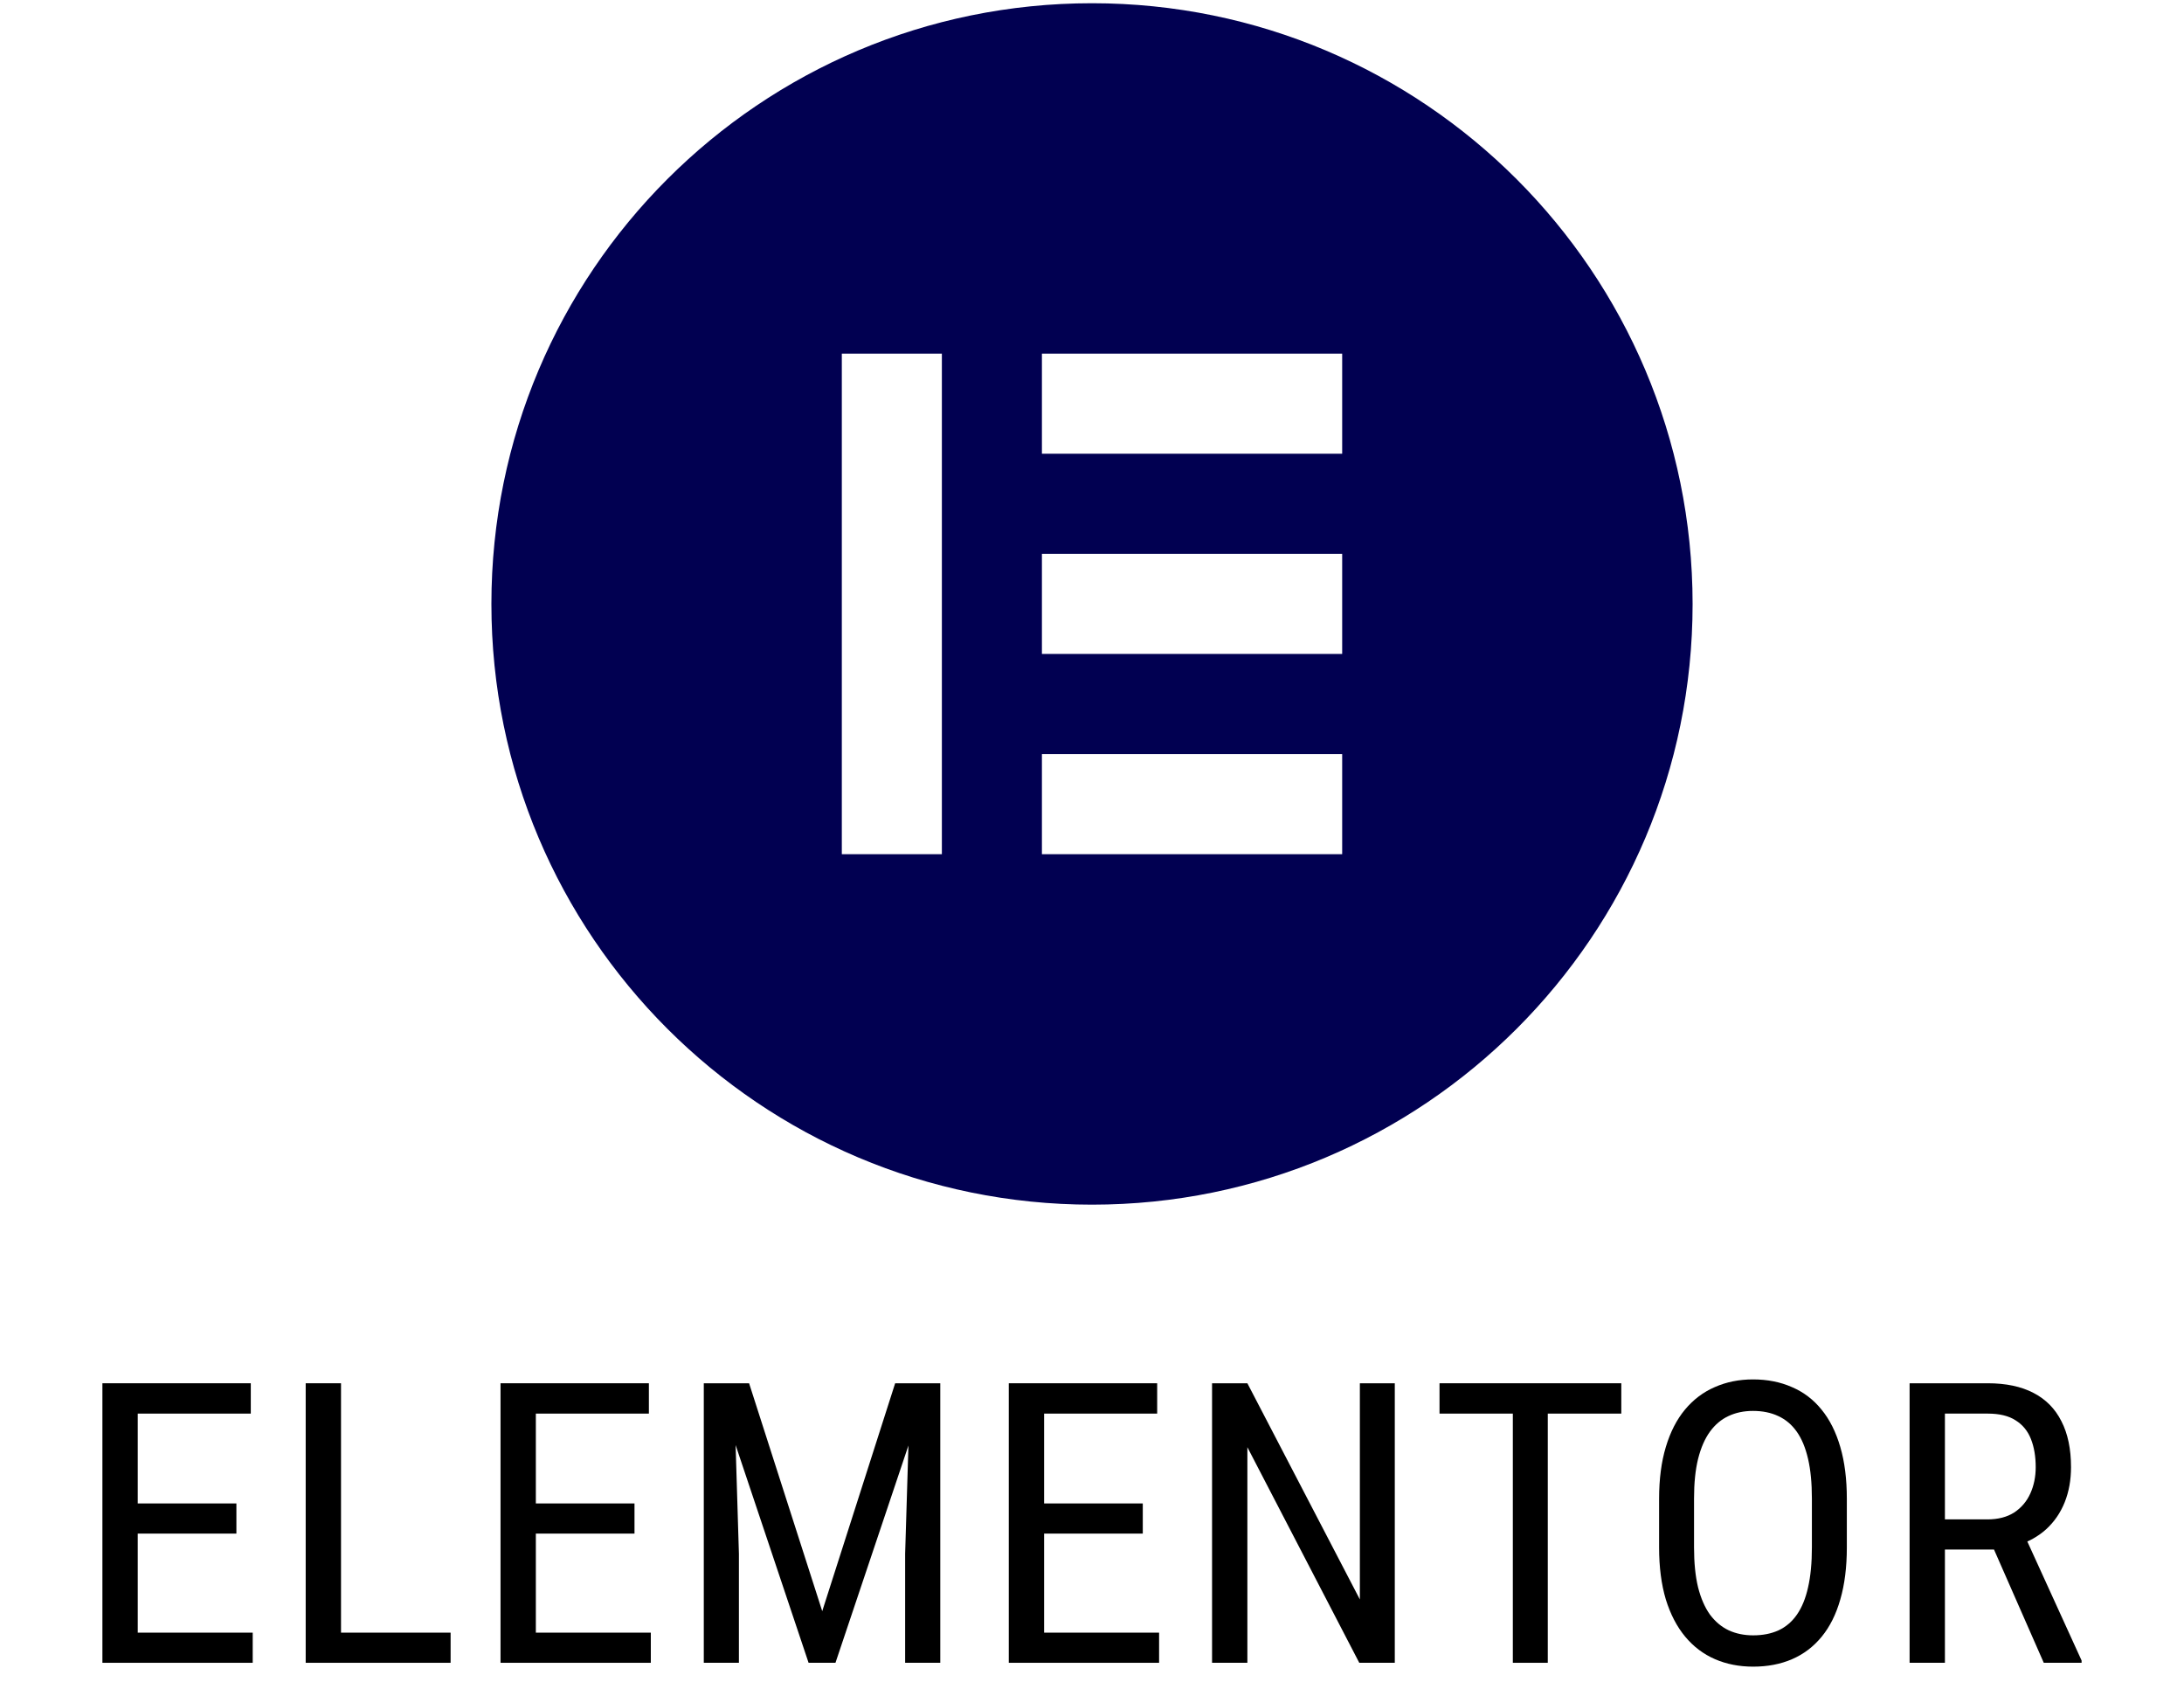
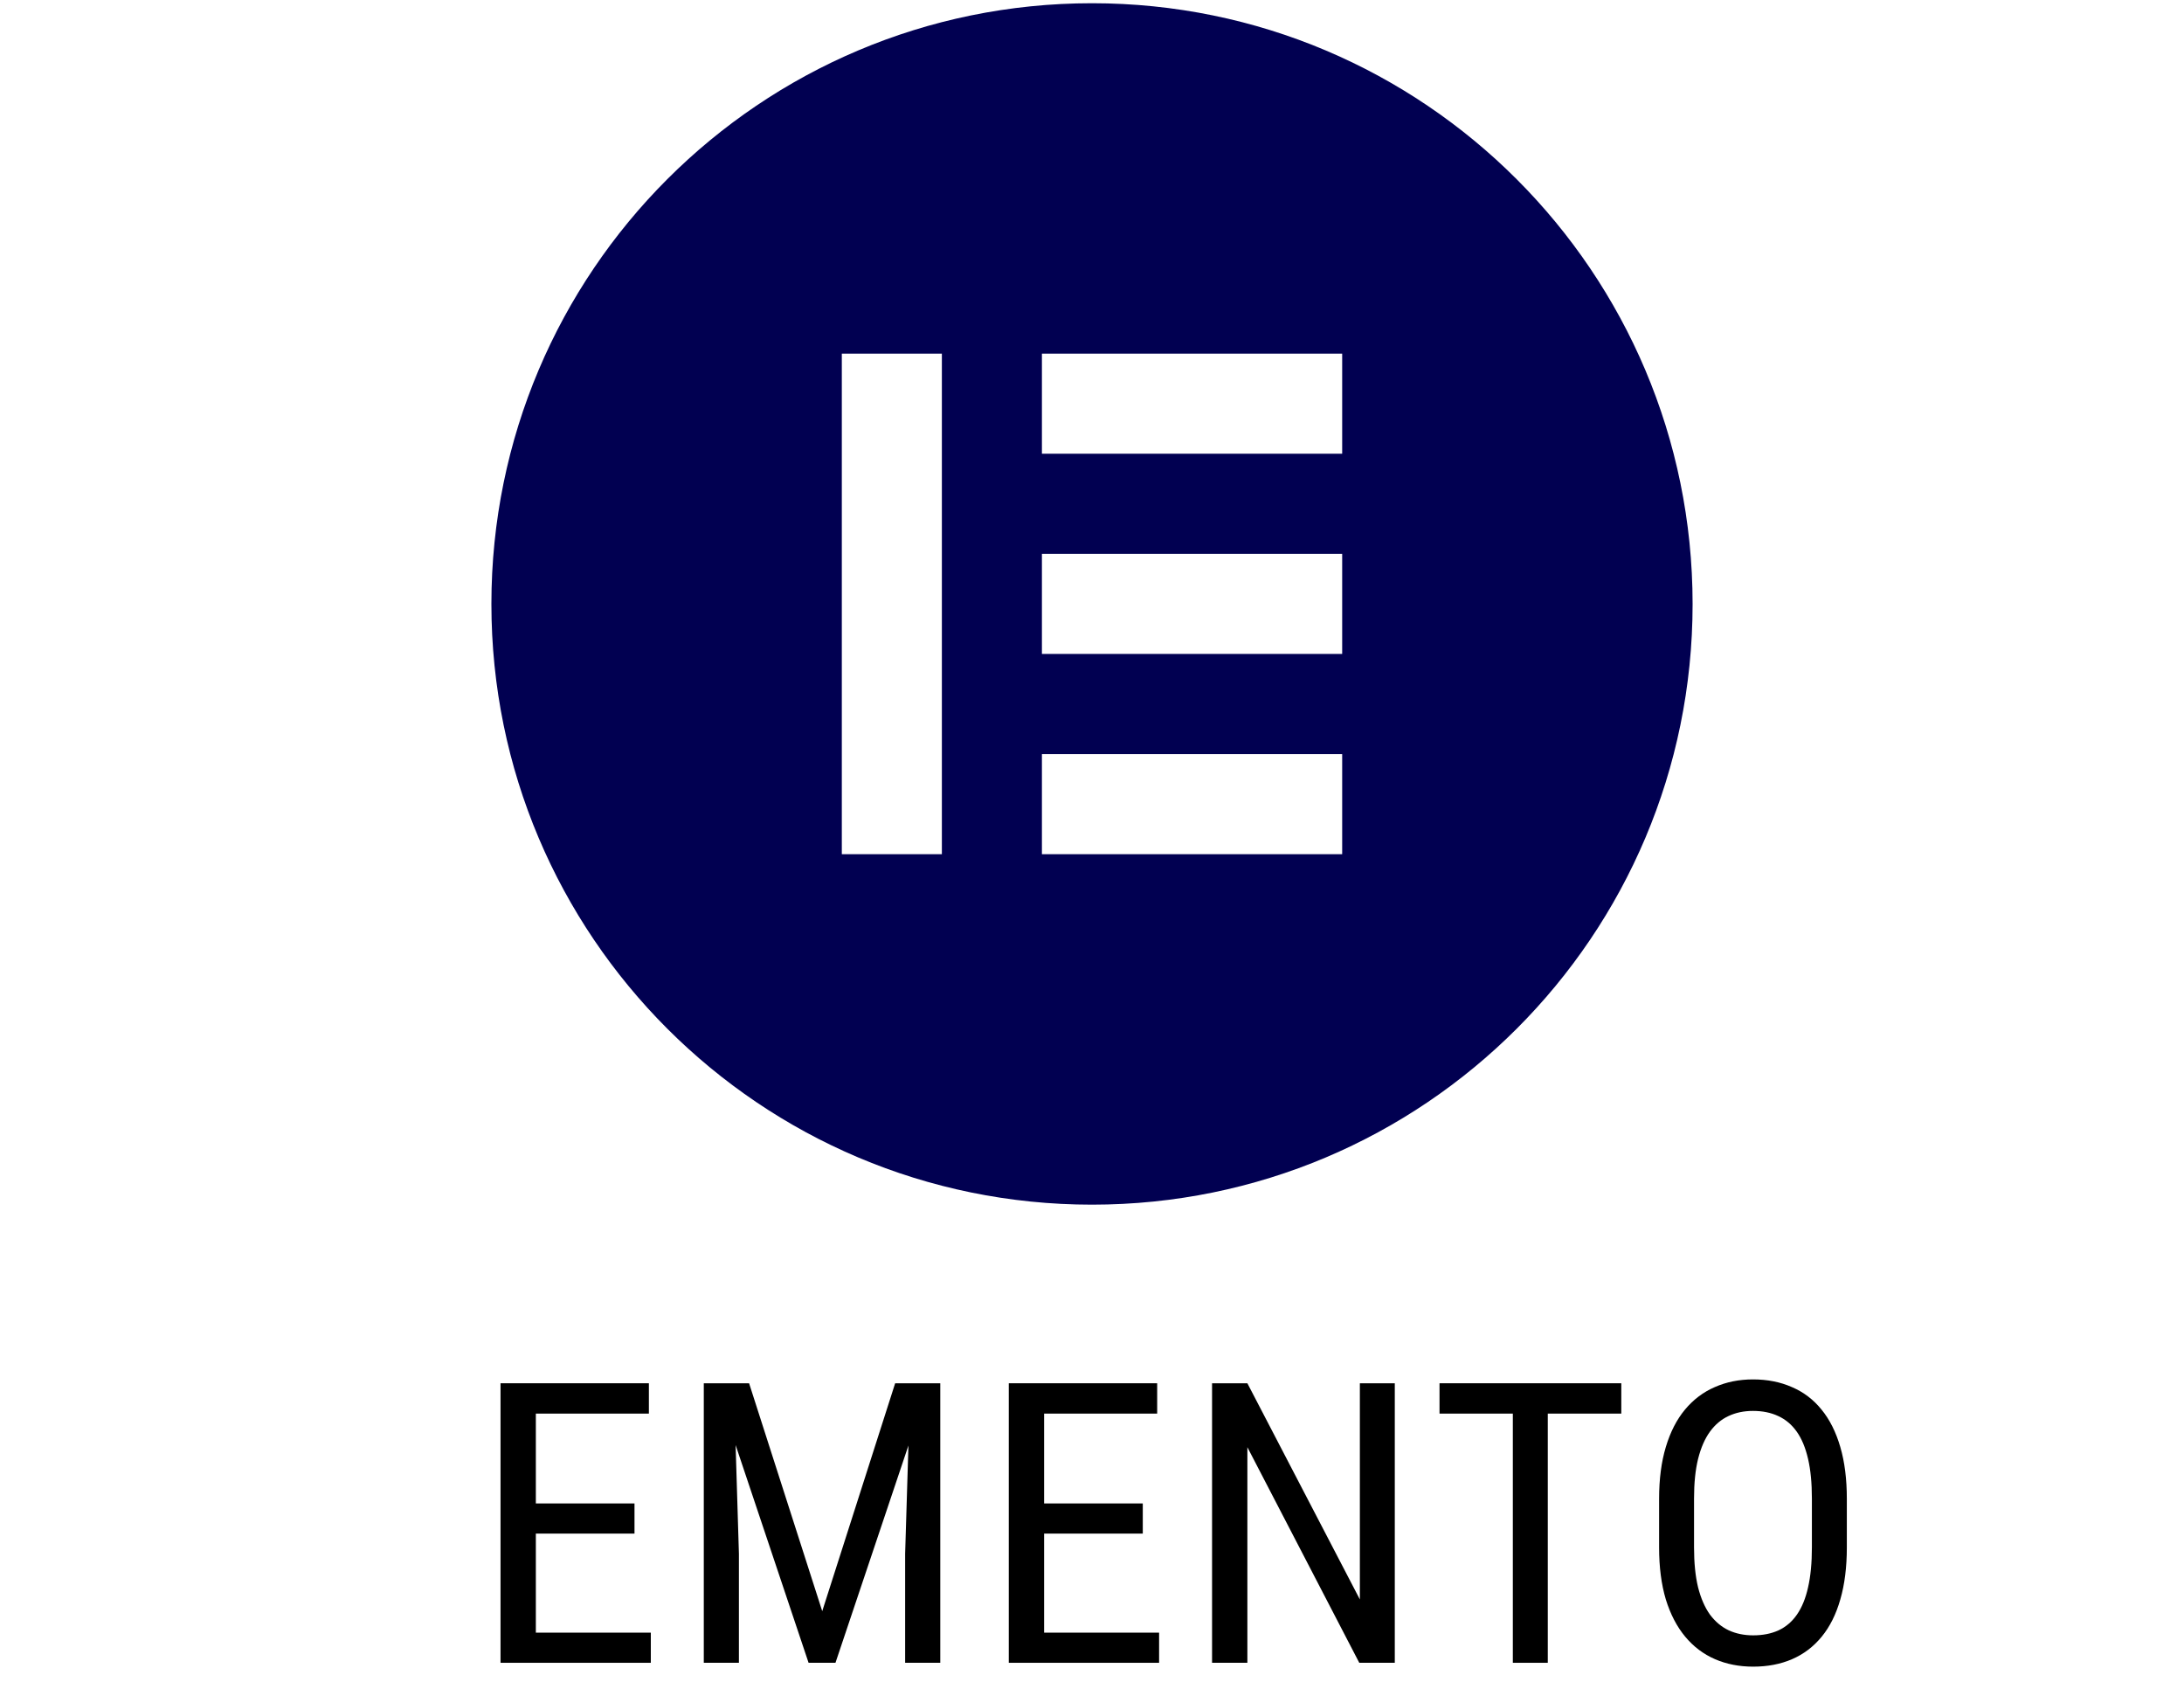
<svg xmlns="http://www.w3.org/2000/svg" width="100" height="77" viewBox="0 0 100 77" fill="none">
  <g clip-path="url(#clip0_55_2922)">
    <path d="M50 0.148C34.811 0.148 22.5 12.459 22.5 27.648C22.5 42.833 34.811 55.148 50 55.148C65.189 55.148 77.5 42.838 77.5 27.648C77.495 12.459 65.184 0.148 50 0.148ZM43.126 39.103H38.545V16.189H43.126V39.103ZM61.455 39.103H47.707V34.522H61.455V39.103ZM61.455 29.936H47.707V25.355H61.455V29.936ZM61.455 20.77H47.707V16.189H61.455V20.77Z" fill="#010051" />
  </g>
-   <path d="M87.436 63.324H91.013C91.845 63.324 92.542 63.471 93.105 63.764C93.673 64.057 94.101 64.49 94.388 65.064C94.681 65.633 94.827 66.333 94.827 67.165C94.827 67.751 94.731 68.287 94.537 68.773C94.344 69.254 94.062 69.664 93.693 70.004C93.324 70.338 92.876 70.587 92.349 70.751L91.909 70.936H88.719L88.701 69.556H90.995C91.487 69.556 91.897 69.45 92.226 69.239C92.554 69.022 92.8 68.732 92.964 68.369C93.128 68.006 93.21 67.605 93.21 67.165C93.21 66.673 93.137 66.242 92.99 65.873C92.844 65.504 92.609 65.22 92.287 65.02C91.971 64.815 91.546 64.713 91.013 64.713H89.053V76.121H87.436V63.324ZM93.579 76.121L91.03 70.32L92.709 70.311L95.311 76.016V76.121H93.579Z" fill="black" />
  <path d="M84.562 68.615V70.839C84.562 71.741 84.462 72.535 84.263 73.221C84.07 73.9 83.786 74.469 83.411 74.926C83.036 75.383 82.585 75.726 82.057 75.954C81.53 76.183 80.935 76.297 80.273 76.297C79.634 76.297 79.051 76.183 78.524 75.954C77.997 75.726 77.543 75.383 77.162 74.926C76.781 74.469 76.485 73.9 76.274 73.221C76.069 72.535 75.966 71.741 75.966 70.839V68.615C75.966 67.713 76.069 66.922 76.274 66.242C76.479 65.557 76.772 64.985 77.153 64.528C77.534 64.071 77.988 63.728 78.515 63.5C79.043 63.266 79.626 63.148 80.264 63.148C80.926 63.148 81.521 63.266 82.048 63.5C82.582 63.728 83.033 64.071 83.402 64.528C83.777 64.985 84.064 65.557 84.263 66.242C84.462 66.922 84.562 67.713 84.562 68.615ZM82.962 70.839V68.598C82.962 67.894 82.904 67.291 82.787 66.787C82.669 66.277 82.497 65.861 82.268 65.539C82.04 65.217 81.758 64.98 81.424 64.827C81.09 64.669 80.704 64.59 80.264 64.59C79.848 64.59 79.473 64.669 79.139 64.827C78.811 64.98 78.53 65.217 78.295 65.539C78.061 65.861 77.879 66.277 77.751 66.787C77.627 67.291 77.566 67.894 77.566 68.598V70.839C77.566 71.548 77.627 72.157 77.751 72.667C77.879 73.171 78.061 73.587 78.295 73.915C78.536 74.237 78.823 74.478 79.157 74.636C79.491 74.788 79.863 74.864 80.273 74.864C80.712 74.864 81.099 74.788 81.433 74.636C81.773 74.478 82.054 74.237 82.277 73.915C82.505 73.587 82.675 73.171 82.787 72.667C82.904 72.157 82.962 71.548 82.962 70.839Z" fill="black" />
-   <path d="M70.869 63.324V76.121H69.269V63.324H70.869ZM74.235 63.324V64.713H65.912V63.324H74.235Z" fill="black" />
+   <path d="M70.869 63.324V76.121H69.269V63.324ZM74.235 63.324V64.713H65.912V63.324H74.235Z" fill="black" />
  <path d="M63.864 63.324V76.121H62.238L57.114 66.251V76.121H55.497V63.324H57.114L62.265 73.221V63.324H63.864Z" fill="black" />
  <path d="M53.072 74.741V76.121H47.517V74.741H53.072ZM47.807 63.324V76.121H46.19V63.324H47.807ZM52.325 68.826V70.206H47.517V68.826H52.325ZM52.984 63.324V64.713H47.517V63.324H52.984Z" fill="black" />
  <path d="M32.734 63.324H34.299L37.648 73.757L40.987 63.324H42.552L38.254 76.121H37.023L32.734 63.324ZM32.225 63.324H33.596L33.833 71.129V76.121H32.225V63.324ZM41.682 63.324H43.053V76.121H41.444V71.129L41.682 63.324Z" fill="black" />
  <path d="M29.799 74.741V76.121H24.245V74.741H29.799ZM24.535 63.324V76.121H22.918V63.324H24.535ZM29.052 68.826V70.206H24.245V68.826H29.052ZM29.711 63.324V64.713H24.245V63.324H29.711Z" fill="black" />
-   <path d="M20.632 74.741V76.121H15.324V74.741H20.632ZM15.614 63.324V76.121H13.997V63.324H15.614Z" fill="black" />
-   <path d="M11.571 74.741V76.121H6.017V74.741H11.571ZM6.307 63.324V76.121H4.689V63.324H6.307ZM10.824 68.826V70.206H6.017V68.826H10.824ZM11.483 63.324V64.713H6.017V63.324H11.483Z" fill="black" />
  <defs>
    <clipPath id="clip0_55_2922">
      <rect width="55" height="55" fill="white" transform="translate(22.5 0.148)" />
    </clipPath>
  </defs>
</svg>